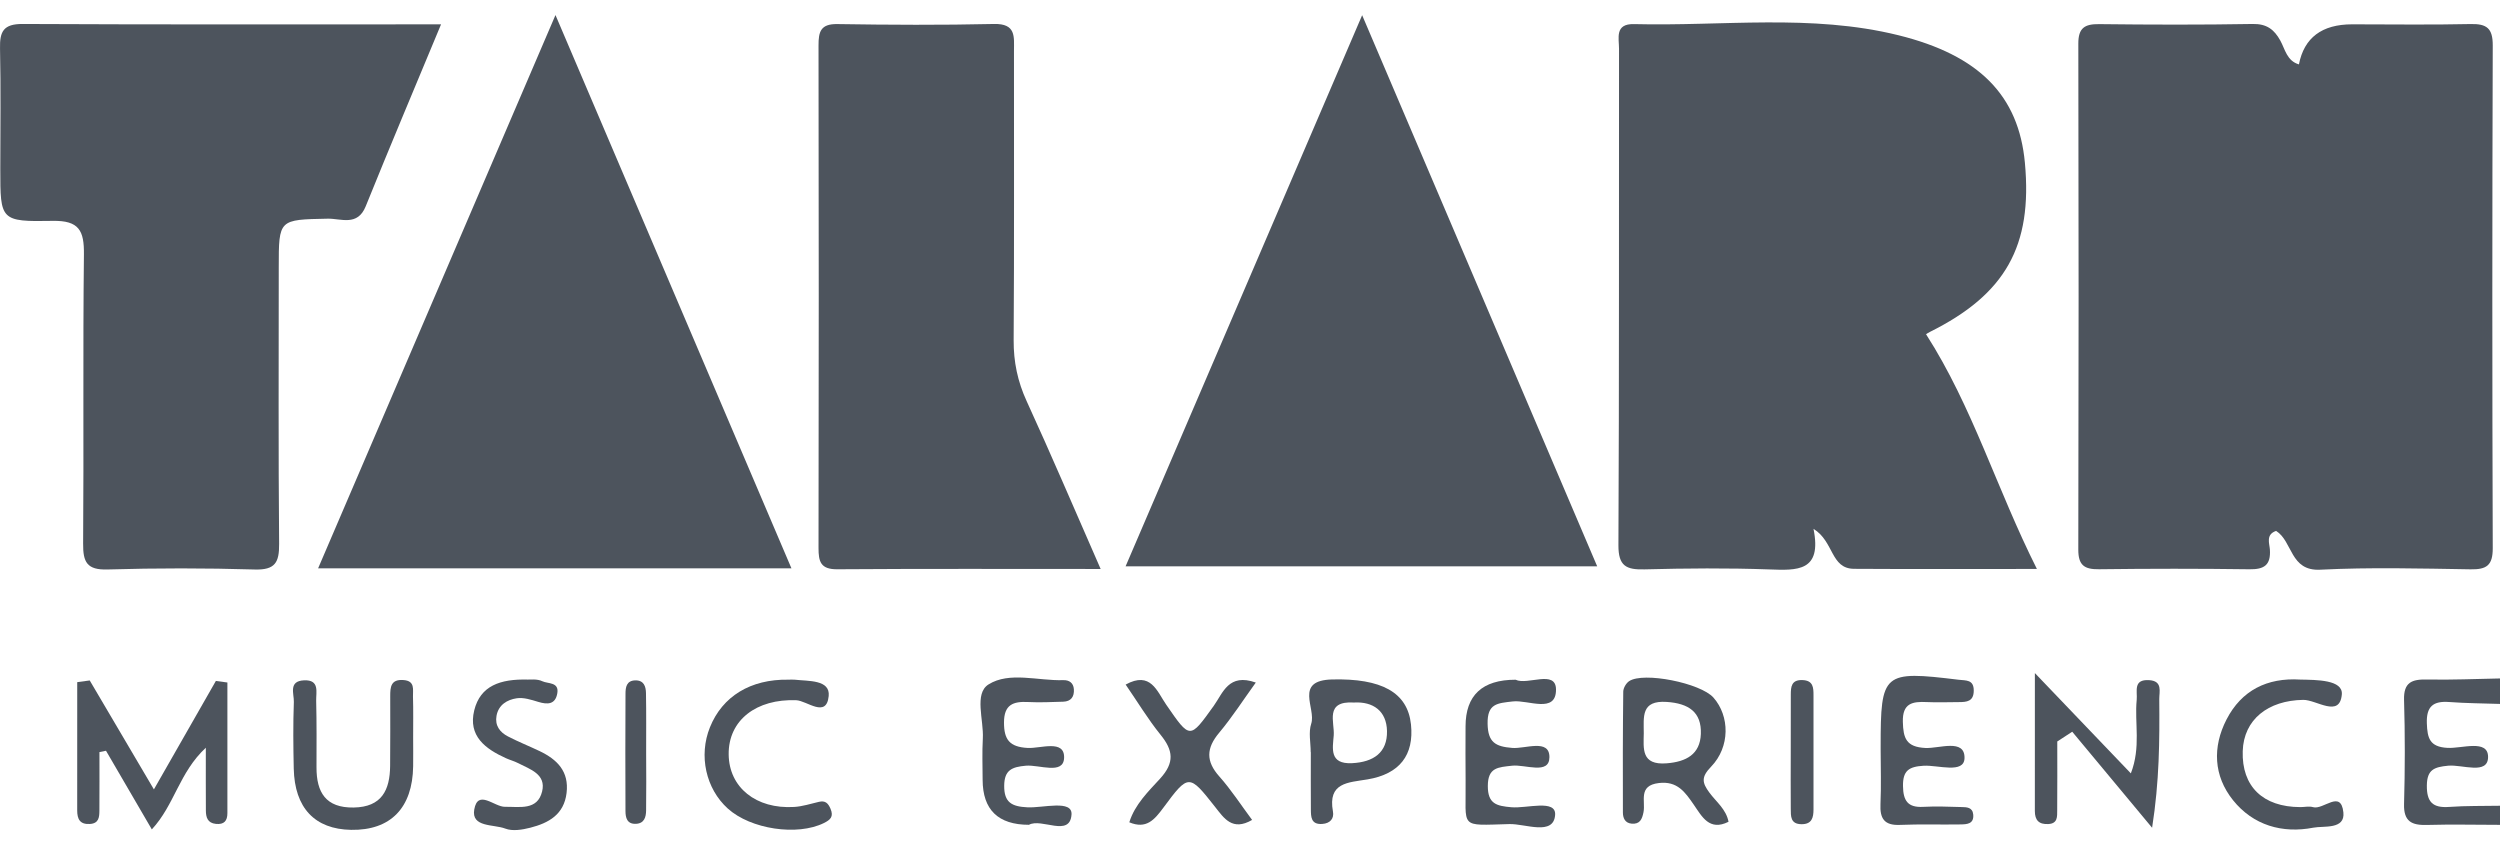
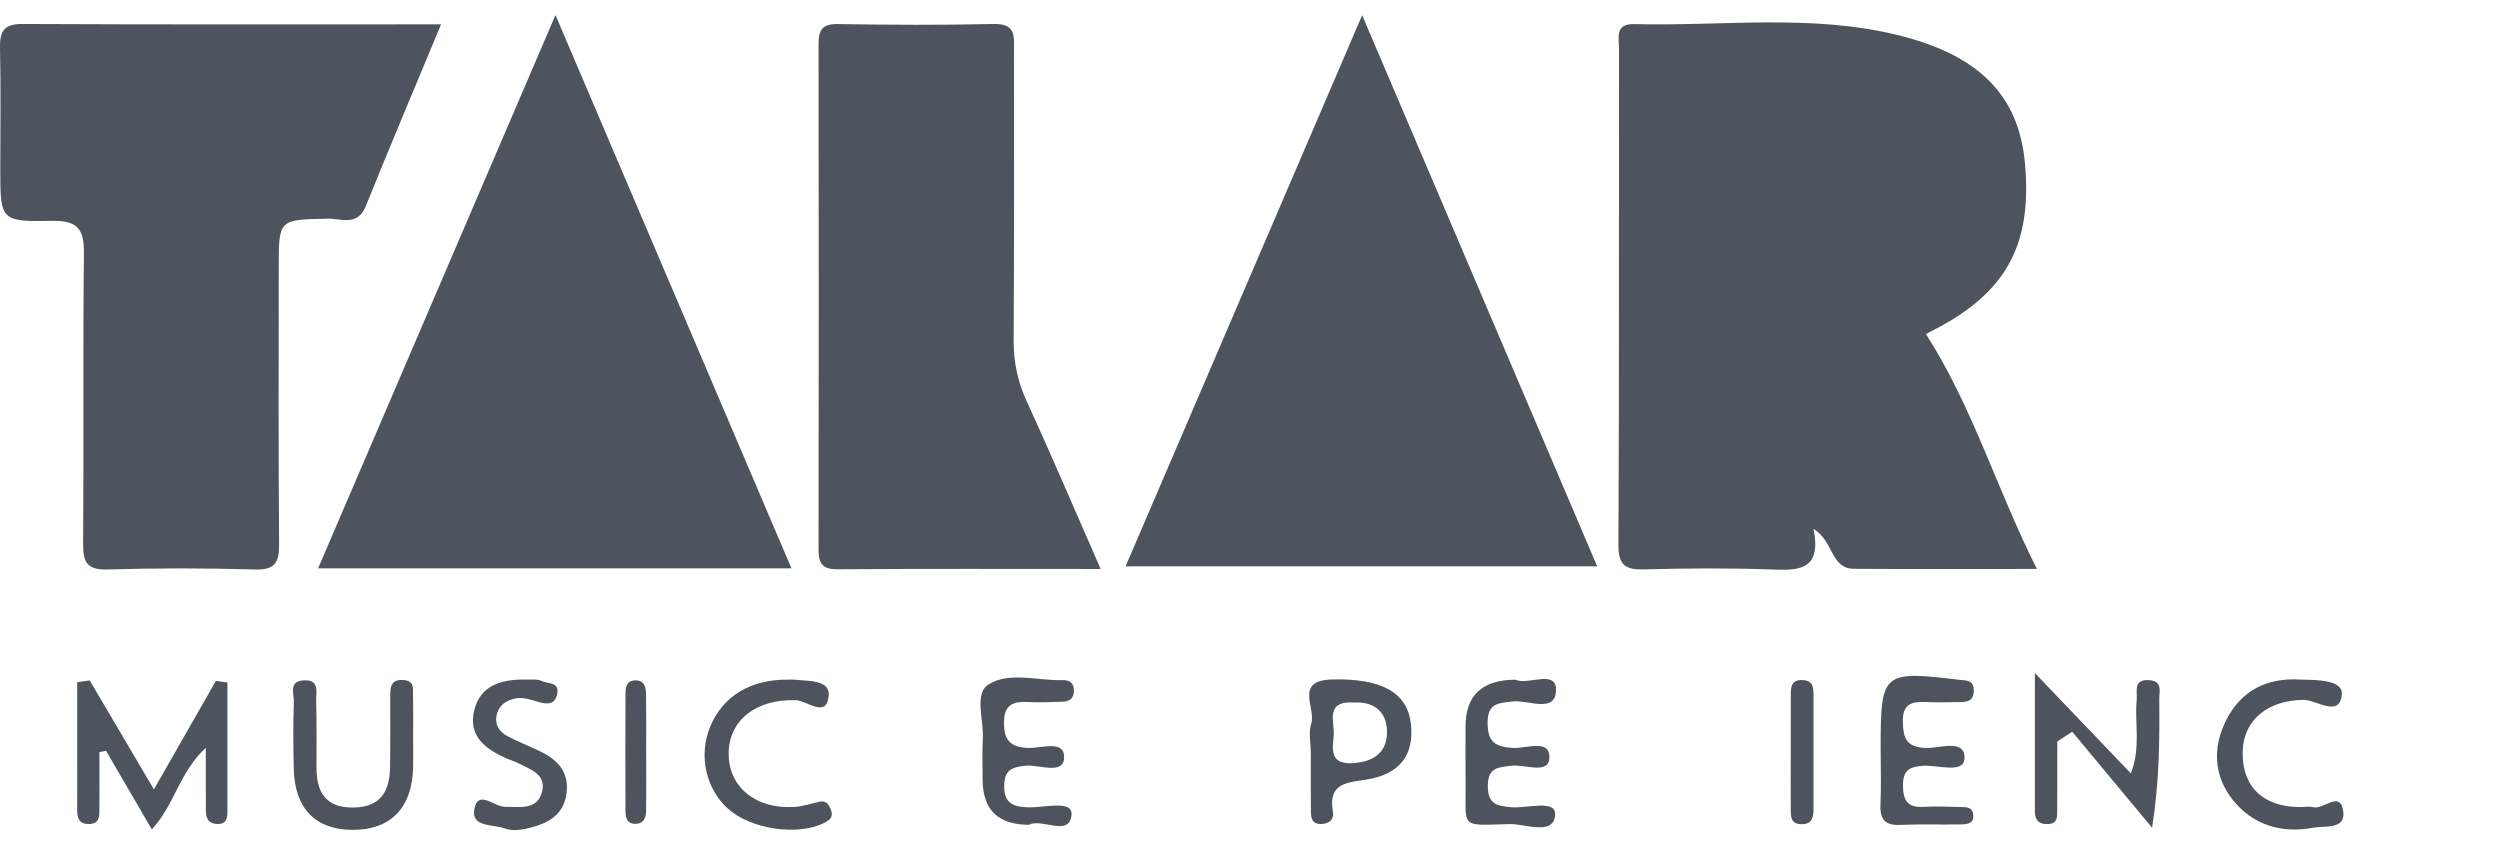
<svg xmlns="http://www.w3.org/2000/svg" width="100" height="34" viewBox="0 0 100 34" fill="none">
  <g clip-path="url(#clip0_8_10448)">
-     <path d="M100 32.994C99.027 32.993 98.054 32.97 97.082 32.998C96.471 33.016 96.143 32.862 96.162 32.163C96.201 30.775 96.203 29.385 96.162 27.998C96.141 27.287 96.48 27.167 97.087 27.18C98.057 27.201 99.029 27.156 100 27.138V28.157C99.323 28.134 98.645 28.132 97.971 28.081C97.324 28.032 97.049 28.26 97.074 28.937C97.096 29.52 97.18 29.875 97.898 29.915C98.472 29.947 99.52 29.56 99.523 30.273C99.526 31.012 98.491 30.573 97.926 30.628C97.371 30.682 97.082 30.782 97.074 31.415C97.066 32.081 97.308 32.325 97.967 32.277C98.642 32.228 99.322 32.243 100 32.23V32.994Z" fill="#4D545D" />
-     <path d="M91.957 2.576C92.165 1.508 92.875 0.973 94.087 0.973C95.665 0.973 97.243 0.998 98.82 0.962C99.47 0.947 99.712 1.13 99.71 1.816C99.688 8.519 99.687 15.223 99.71 21.926C99.712 22.616 99.466 22.784 98.82 22.773C96.817 22.74 94.808 22.687 92.809 22.788C91.596 22.85 91.713 21.656 91.044 21.236C90.622 21.381 90.78 21.738 90.796 21.984C90.835 22.605 90.57 22.78 89.973 22.771C87.969 22.743 85.964 22.744 83.96 22.77C83.369 22.778 83.131 22.606 83.132 21.984C83.148 15.238 83.148 8.492 83.133 1.747C83.131 1.119 83.384 0.958 83.968 0.965C86.015 0.989 88.062 0.995 90.109 0.959C90.668 0.949 90.966 1.178 91.212 1.622C91.405 1.971 91.473 2.434 91.957 2.576Z" fill="#4D545D" />
    <path d="M72.54 21.154C72.888 22.871 71.885 22.818 70.77 22.777C69.109 22.717 67.443 22.731 65.781 22.775C65.044 22.794 64.733 22.639 64.737 21.808C64.77 15.189 64.753 8.571 64.761 1.953C64.762 1.528 64.581 0.944 65.363 0.964C68.888 1.055 72.443 0.546 75.931 1.408C79.176 2.21 80.748 3.826 80.996 6.513C81.305 9.842 80.219 11.772 77.195 13.277C77.084 13.332 76.985 13.411 77.044 13.373C78.904 16.273 79.863 19.551 81.476 22.758C78.894 22.758 76.528 22.768 74.163 22.753C73.217 22.747 73.366 21.661 72.54 21.154Z" fill="#4D545D" />
    <path d="M17.642 0.974C16.586 3.515 15.588 5.876 14.628 8.253C14.3 9.065 13.637 8.736 13.11 8.747C11.15 8.787 11.15 8.764 11.15 10.695C11.15 14.382 11.132 18.069 11.165 21.756C11.171 22.503 11.005 22.805 10.182 22.78C8.224 22.721 6.262 22.721 4.304 22.779C3.474 22.804 3.319 22.484 3.325 21.745C3.355 17.888 3.313 14.031 3.357 10.175C3.368 9.23 3.167 8.815 2.108 8.835C0.013 8.874 0.012 8.816 0.012 6.765C0.012 5.154 0.037 3.543 0.001 1.934C-0.014 1.258 0.139 0.955 0.908 0.959C6.402 0.987 11.896 0.974 17.642 0.974Z" fill="#4D545D" />
    <path d="M31.658 22.734H12.724C15.876 15.388 18.988 8.134 22.219 0.602C25.412 8.089 28.497 15.324 31.658 22.734Z" fill="#4D545D" />
    <path d="M45.024 22.652C48.142 15.388 51.251 8.144 54.486 0.608C57.67 8.074 60.752 15.3 63.887 22.652H45.024Z" fill="#4D545D" />
    <path d="M44.026 22.759C40.38 22.759 36.936 22.746 33.492 22.771C32.821 22.776 32.74 22.463 32.741 21.915C32.753 15.216 32.753 8.516 32.741 1.816C32.74 1.268 32.824 0.952 33.495 0.963C35.583 0.996 37.672 1.007 39.76 0.959C40.648 0.939 40.56 1.469 40.559 2.029C40.556 5.888 40.572 9.747 40.546 13.605C40.541 14.472 40.704 15.257 41.067 16.048C42.052 18.195 42.977 20.369 44.026 22.759Z" fill="#4D545D" />
    <path d="M6.156 31.576C7.066 29.984 7.851 28.611 8.635 27.237C8.789 27.258 8.942 27.279 9.096 27.3C9.096 29.041 9.095 30.782 9.096 32.523C9.097 32.835 8.964 32.989 8.636 32.956C8.302 32.922 8.236 32.691 8.235 32.421C8.23 31.665 8.233 30.908 8.233 29.909C7.163 30.906 6.985 32.192 6.073 33.176C5.431 32.075 4.836 31.053 4.24 30.03C4.153 30.048 4.065 30.066 3.978 30.083C3.978 30.863 3.982 31.644 3.976 32.424C3.974 32.68 3.959 32.937 3.596 32.959C3.192 32.983 3.087 32.759 3.088 32.412C3.091 30.703 3.089 28.994 3.089 27.286C3.256 27.263 3.423 27.24 3.589 27.218C4.408 28.607 5.226 29.995 6.156 31.576Z" fill="#4D545D" />
    <path d="M82.291 29.659C82.291 30.577 82.296 31.496 82.288 32.414C82.286 32.658 82.314 32.943 81.932 32.962C81.555 32.981 81.393 32.807 81.394 32.438C81.397 30.723 81.395 29.007 81.395 26.923C82.815 28.407 83.974 29.618 85.234 30.935C85.643 29.882 85.377 28.922 85.468 27.997C85.502 27.658 85.312 27.164 85.967 27.206C86.516 27.241 86.368 27.668 86.371 27.967C86.385 29.609 86.377 31.252 86.084 33.11C85.019 31.829 83.954 30.549 82.889 29.269L82.291 29.659Z" fill="#4D545D" />
-     <path d="M69.141 32.871C68.374 33.256 68.078 32.66 67.754 32.192C67.407 31.689 67.096 31.231 66.35 31.322C65.512 31.423 65.829 32.049 65.74 32.488C65.684 32.768 65.597 32.976 65.264 32.946C64.994 32.921 64.917 32.714 64.916 32.5C64.91 30.888 64.911 29.276 64.93 27.665C64.932 27.522 65.043 27.328 65.164 27.247C65.737 26.861 68.025 27.322 68.539 27.905C69.19 28.642 69.211 29.874 68.444 30.667C68.042 31.082 68.081 31.306 68.376 31.705C68.648 32.074 69.047 32.37 69.141 32.871ZM65.751 29.332C65.743 29.939 65.637 30.615 66.666 30.533C67.448 30.471 68.003 30.174 68.034 29.359C68.067 28.479 67.541 28.136 66.67 28.077C65.633 28.007 65.75 28.67 65.751 29.332Z" fill="#4D545D" />
    <path d="M16.526 29.507C16.527 29.888 16.531 30.269 16.526 30.65C16.503 32.319 15.622 33.22 14.044 33.194C12.591 33.169 11.784 32.316 11.75 30.744C11.731 29.855 11.721 28.966 11.754 28.078C11.766 27.759 11.525 27.24 12.164 27.213C12.794 27.186 12.639 27.687 12.647 28.029C12.669 28.918 12.662 29.807 12.66 30.695C12.658 31.691 13.028 32.32 14.149 32.301C15.272 32.282 15.596 31.601 15.605 30.638C15.613 29.708 15.611 28.777 15.609 27.846C15.608 27.481 15.633 27.163 16.141 27.202C16.613 27.237 16.51 27.589 16.519 27.857C16.537 28.407 16.524 28.957 16.526 29.507Z" fill="#4D545D" />
    <path d="M60.623 27.189C61.103 27.42 62.231 26.776 62.24 27.574C62.252 28.563 61.124 27.986 60.514 28.057C59.892 28.129 59.489 28.139 59.504 28.949C59.517 29.694 59.817 29.863 60.489 29.917C61.013 29.96 61.98 29.538 61.977 30.287C61.974 31.003 61.011 30.57 60.486 30.628C59.926 30.691 59.513 30.692 59.513 31.441C59.512 32.161 59.869 32.239 60.46 32.29C61.08 32.343 62.249 31.961 62.205 32.596C62.146 33.444 61.014 32.947 60.379 32.963C58.33 33.017 58.651 33.162 58.624 31.217C58.614 30.497 58.622 29.777 58.622 29.056C58.622 27.812 59.289 27.189 60.623 27.189Z" fill="#4D545D" />
    <path d="M75.226 29.997C75.226 29.954 75.226 29.912 75.226 29.869C75.226 26.897 75.316 26.821 78.346 27.19C78.639 27.226 78.953 27.174 78.95 27.628C78.947 28.062 78.667 28.083 78.353 28.084C77.927 28.085 77.5 28.103 77.075 28.083C76.501 28.055 76.095 28.123 76.114 28.875C76.13 29.529 76.248 29.88 77.015 29.919C77.568 29.947 78.596 29.532 78.581 30.322C78.569 30.965 77.521 30.595 76.943 30.63C76.355 30.665 76.111 30.826 76.12 31.441C76.128 32.025 76.308 32.309 76.929 32.274C77.439 32.246 77.951 32.268 78.462 32.282C78.667 32.287 78.901 32.288 78.929 32.58C78.964 32.961 78.677 32.972 78.427 32.977C77.618 32.991 76.808 32.961 76 32.996C75.367 33.024 75.191 32.736 75.219 32.158C75.252 31.439 75.227 30.717 75.226 29.997Z" fill="#4D545D" />
-     <path d="M45.172 32.892C45.394 32.178 45.932 31.661 46.404 31.145C46.993 30.5 46.928 30.014 46.422 29.39C45.92 28.77 45.505 28.079 45.026 27.383C46.029 26.83 46.282 27.657 46.648 28.186C47.609 29.577 47.586 29.575 48.551 28.232C48.92 27.717 49.142 26.915 50.232 27.302C49.733 27.992 49.29 28.685 48.766 29.311C48.247 29.93 48.23 30.45 48.776 31.062C49.248 31.592 49.637 32.197 50.084 32.797C49.293 33.257 48.961 32.728 48.602 32.274C47.565 30.959 47.545 30.943 46.535 32.308C46.175 32.794 45.851 33.177 45.172 32.892Z" fill="#4D545D" />
    <path d="M52.428 30.084C52.428 29.703 52.335 29.292 52.449 28.947C52.651 28.335 51.751 27.215 53.287 27.178C55.254 27.131 56.303 27.688 56.439 28.977C56.567 30.199 55.987 30.961 54.699 31.176C53.931 31.304 53.104 31.293 53.318 32.459C53.37 32.741 53.209 32.937 52.888 32.958C52.436 32.988 52.438 32.672 52.435 32.371C52.429 31.609 52.433 30.847 52.433 30.084C52.431 30.084 52.43 30.084 52.428 30.084ZM54.158 28.101C52.974 28.027 53.391 28.887 53.349 29.419C53.309 29.928 53.161 30.574 54.083 30.527C54.939 30.484 55.497 30.105 55.48 29.242C55.463 28.437 54.926 28.057 54.158 28.101Z" fill="#4D545D" />
    <path d="M92.007 27.183C92.658 27.197 93.726 27.186 93.673 27.779C93.588 28.731 92.66 27.987 92.127 27.995C90.724 28.017 89.748 28.778 89.709 30.046C89.665 31.455 90.514 32.281 92.012 32.284C92.182 32.285 92.365 32.239 92.521 32.286C92.934 32.408 93.634 31.567 93.735 32.492C93.812 33.194 92.947 33.026 92.534 33.107C91.293 33.348 90.128 33.013 89.322 32.009C88.54 31.035 88.495 29.882 89.059 28.783C89.659 27.614 90.687 27.1 92.007 27.183Z" fill="#4D545D" />
    <path d="M41.158 32.992C39.926 32.991 39.308 32.391 39.305 31.191C39.303 30.641 39.282 30.09 39.313 29.542C39.356 28.796 38.957 27.743 39.541 27.377C40.374 26.854 41.519 27.238 42.529 27.206C42.769 27.198 42.937 27.316 42.955 27.569C42.975 27.864 42.844 28.059 42.527 28.068C42.06 28.082 41.591 28.105 41.125 28.081C40.525 28.05 40.16 28.185 40.16 28.9C40.159 29.587 40.383 29.878 41.108 29.918C41.623 29.946 42.592 29.563 42.564 30.317C42.538 31.002 41.573 30.582 41.037 30.628C40.473 30.677 40.174 30.804 40.168 31.426C40.162 32.1 40.469 32.263 41.101 32.293C41.723 32.324 42.904 31.977 42.861 32.583C42.797 33.505 41.662 32.711 41.158 32.992Z" fill="#4D545D" />
    <path d="M31.534 27.187C31.619 27.187 31.705 27.179 31.789 27.188C32.336 27.25 33.212 27.182 33.148 27.84C33.061 28.744 32.275 28.025 31.849 28.009C30.267 27.948 29.13 28.798 29.147 30.18C29.162 31.496 30.241 32.371 31.768 32.278C32.1 32.258 32.428 32.15 32.755 32.074C33.007 32.015 33.122 32.119 33.221 32.351C33.357 32.67 33.211 32.795 32.955 32.922C31.891 33.447 30.029 33.171 29.112 32.342C28.232 31.546 27.941 30.226 28.397 29.093C28.896 27.851 30.027 27.162 31.534 27.187Z" fill="#4D545D" />
    <path d="M21.115 27.183C21.194 27.19 21.48 27.146 21.693 27.249C21.913 27.356 22.368 27.275 22.293 27.727C22.218 28.177 21.91 28.192 21.532 28.076C21.253 27.991 20.944 27.889 20.669 27.931C20.291 27.988 19.942 28.188 19.861 28.631C19.79 29.022 19.995 29.29 20.316 29.456C20.729 29.671 21.164 29.843 21.585 30.044C22.288 30.38 22.767 30.857 22.663 31.72C22.559 32.584 21.943 32.921 21.214 33.108C20.893 33.19 20.501 33.256 20.213 33.144C19.752 32.965 18.844 33.103 18.97 32.381C19.114 31.555 19.772 32.278 20.198 32.272C20.789 32.265 21.495 32.425 21.684 31.661C21.856 30.964 21.198 30.77 20.716 30.521C20.566 30.444 20.399 30.401 20.244 30.331C19.415 29.956 18.716 29.442 18.97 28.412C19.212 27.433 20.004 27.153 21.115 27.183Z" fill="#4D545D" />
    <path d="M71.63 30.066C71.631 29.305 71.628 28.543 71.632 27.782C71.634 27.475 71.652 27.188 72.096 27.203C72.533 27.218 72.54 27.508 72.54 27.812C72.542 29.335 72.541 30.858 72.54 32.381C72.539 32.703 72.477 32.972 72.059 32.968C71.612 32.964 71.634 32.643 71.631 32.351C71.624 31.589 71.629 30.828 71.63 30.066Z" fill="#4D545D" />
    <path d="M25.846 30.135C25.848 30.897 25.856 31.659 25.844 32.421C25.84 32.68 25.774 32.939 25.436 32.953C25.082 32.968 25.02 32.709 25.019 32.446C25.012 30.879 25.012 29.313 25.02 27.746C25.021 27.493 25.057 27.223 25.412 27.215C25.759 27.208 25.834 27.464 25.839 27.722C25.854 28.526 25.845 29.331 25.846 30.135Z" fill="#4D545D" />
  </g>
  <defs>
    <clipPath id="clip0_8_10448">
      <rect width="100" height="32.601" fill="white" transform="translate(0 0.602)" />
    </clipPath>
  </defs>
</svg>